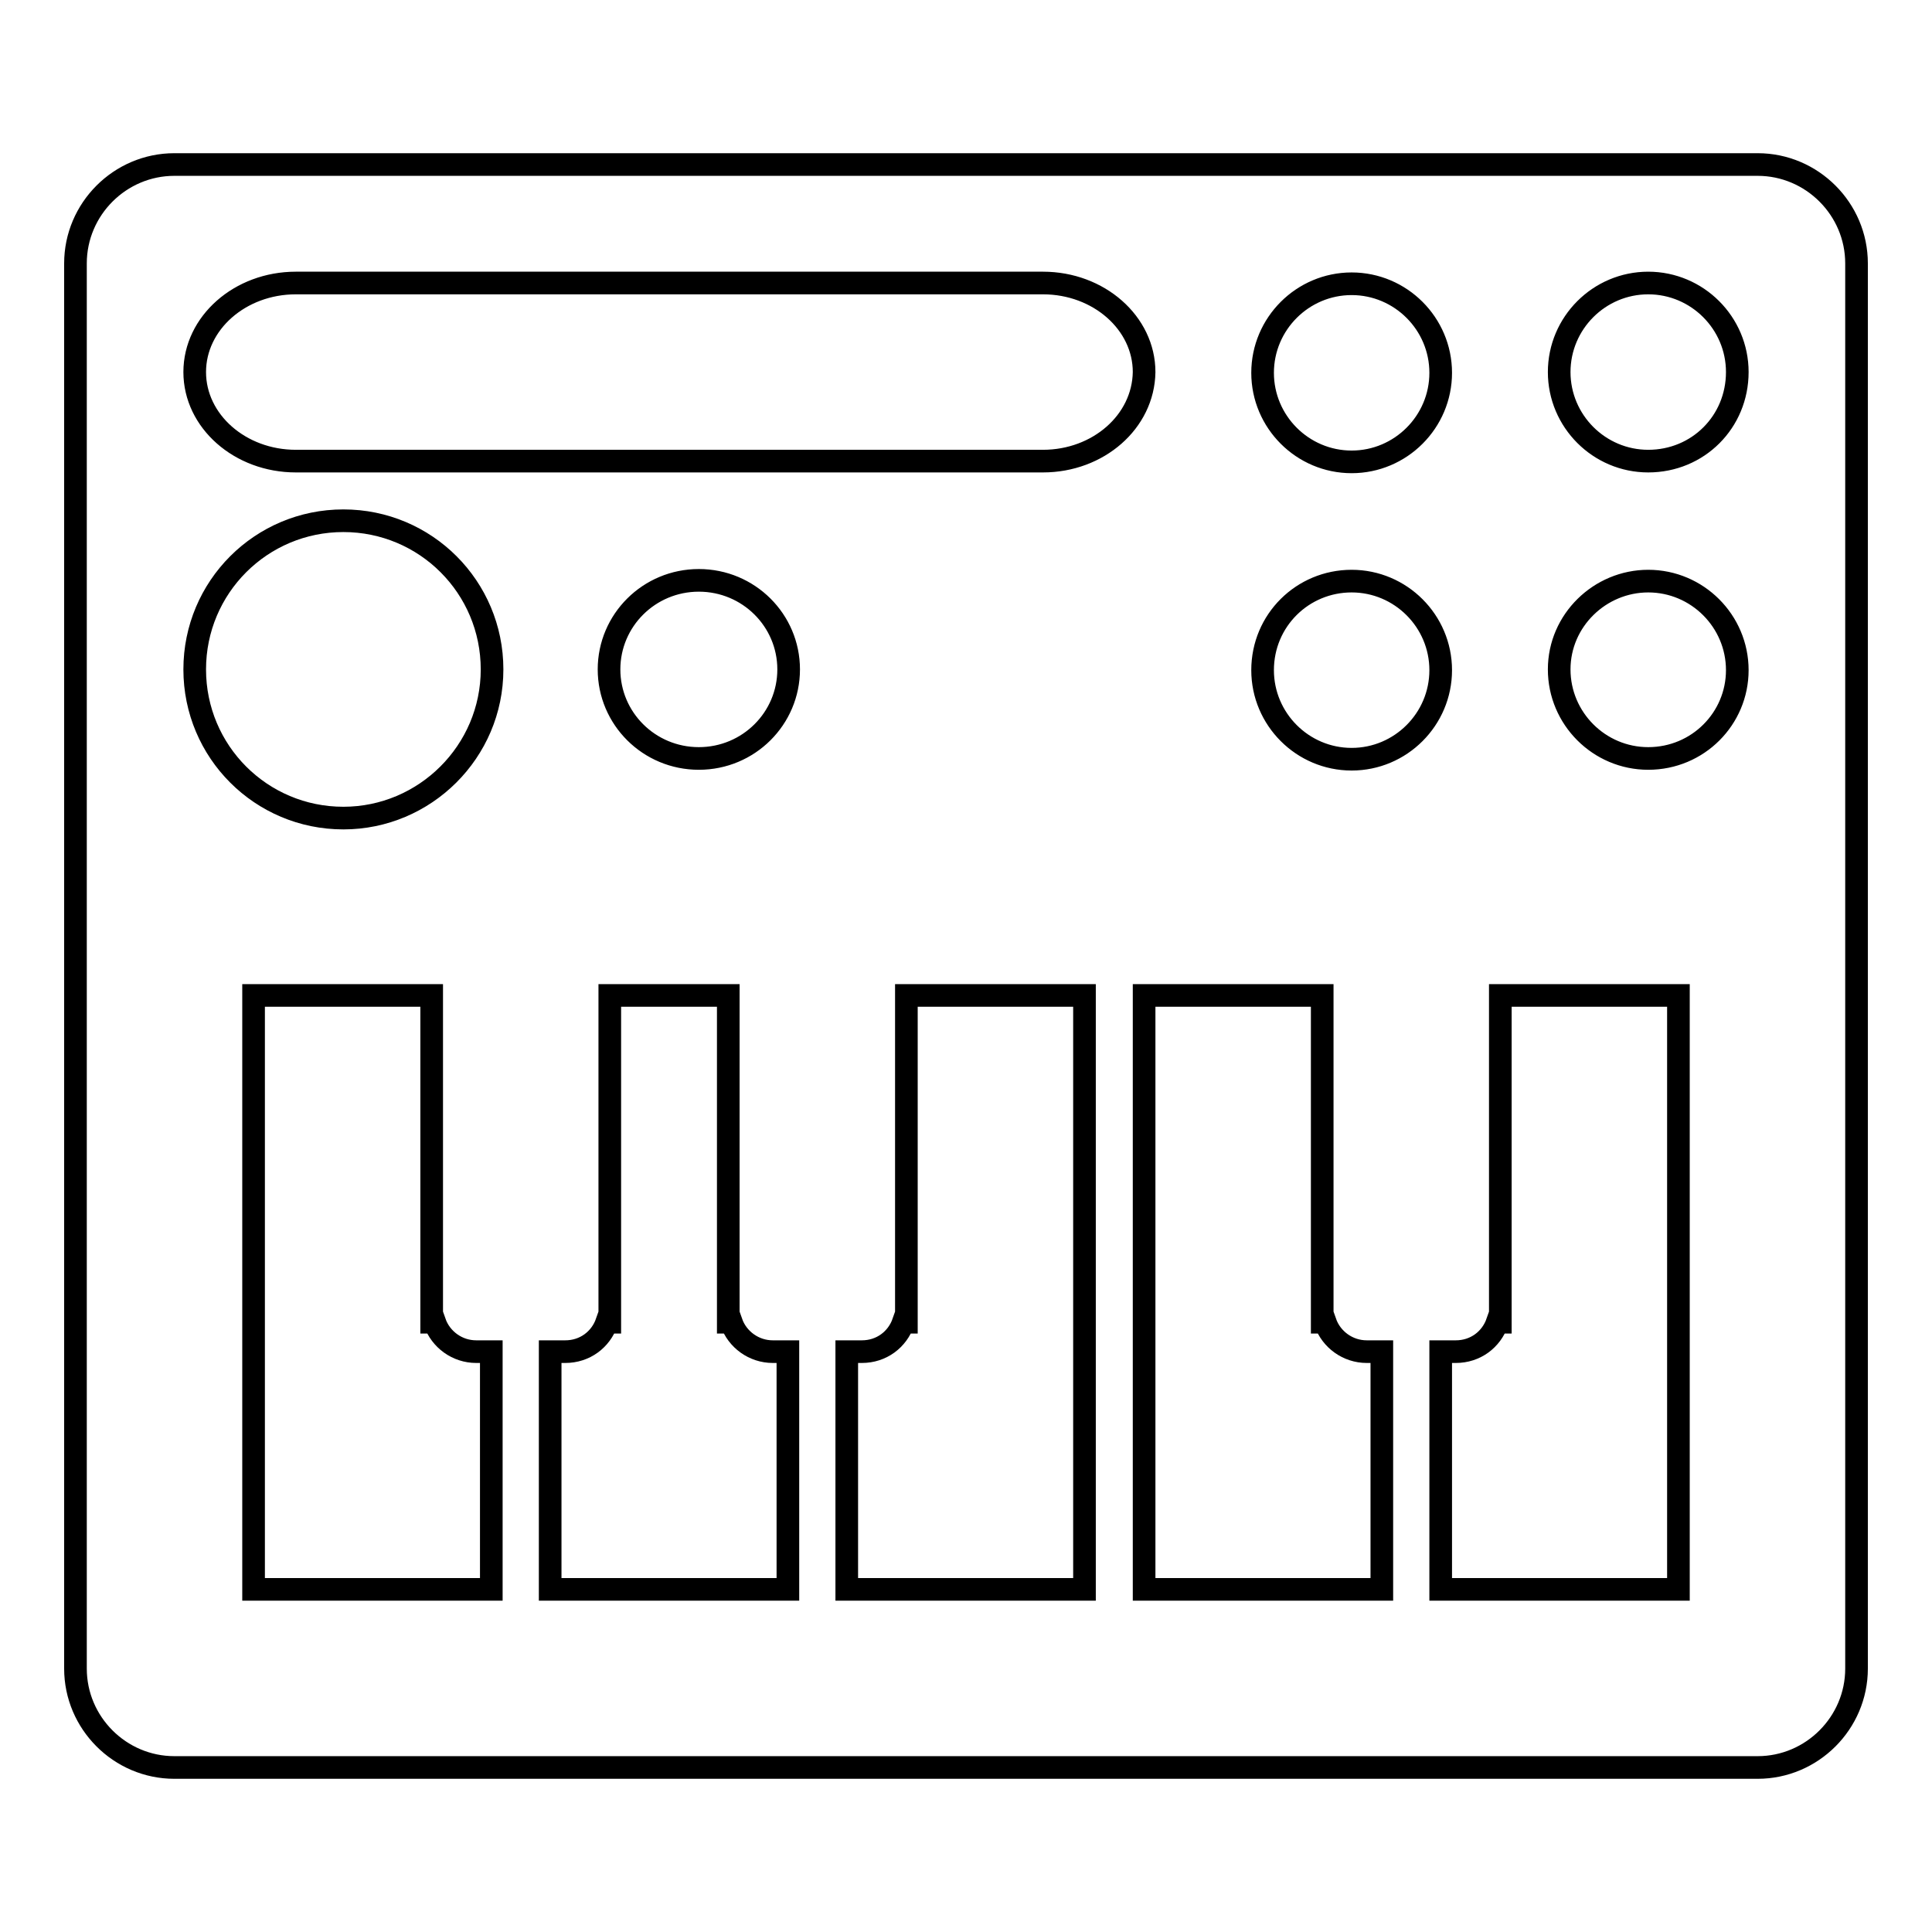
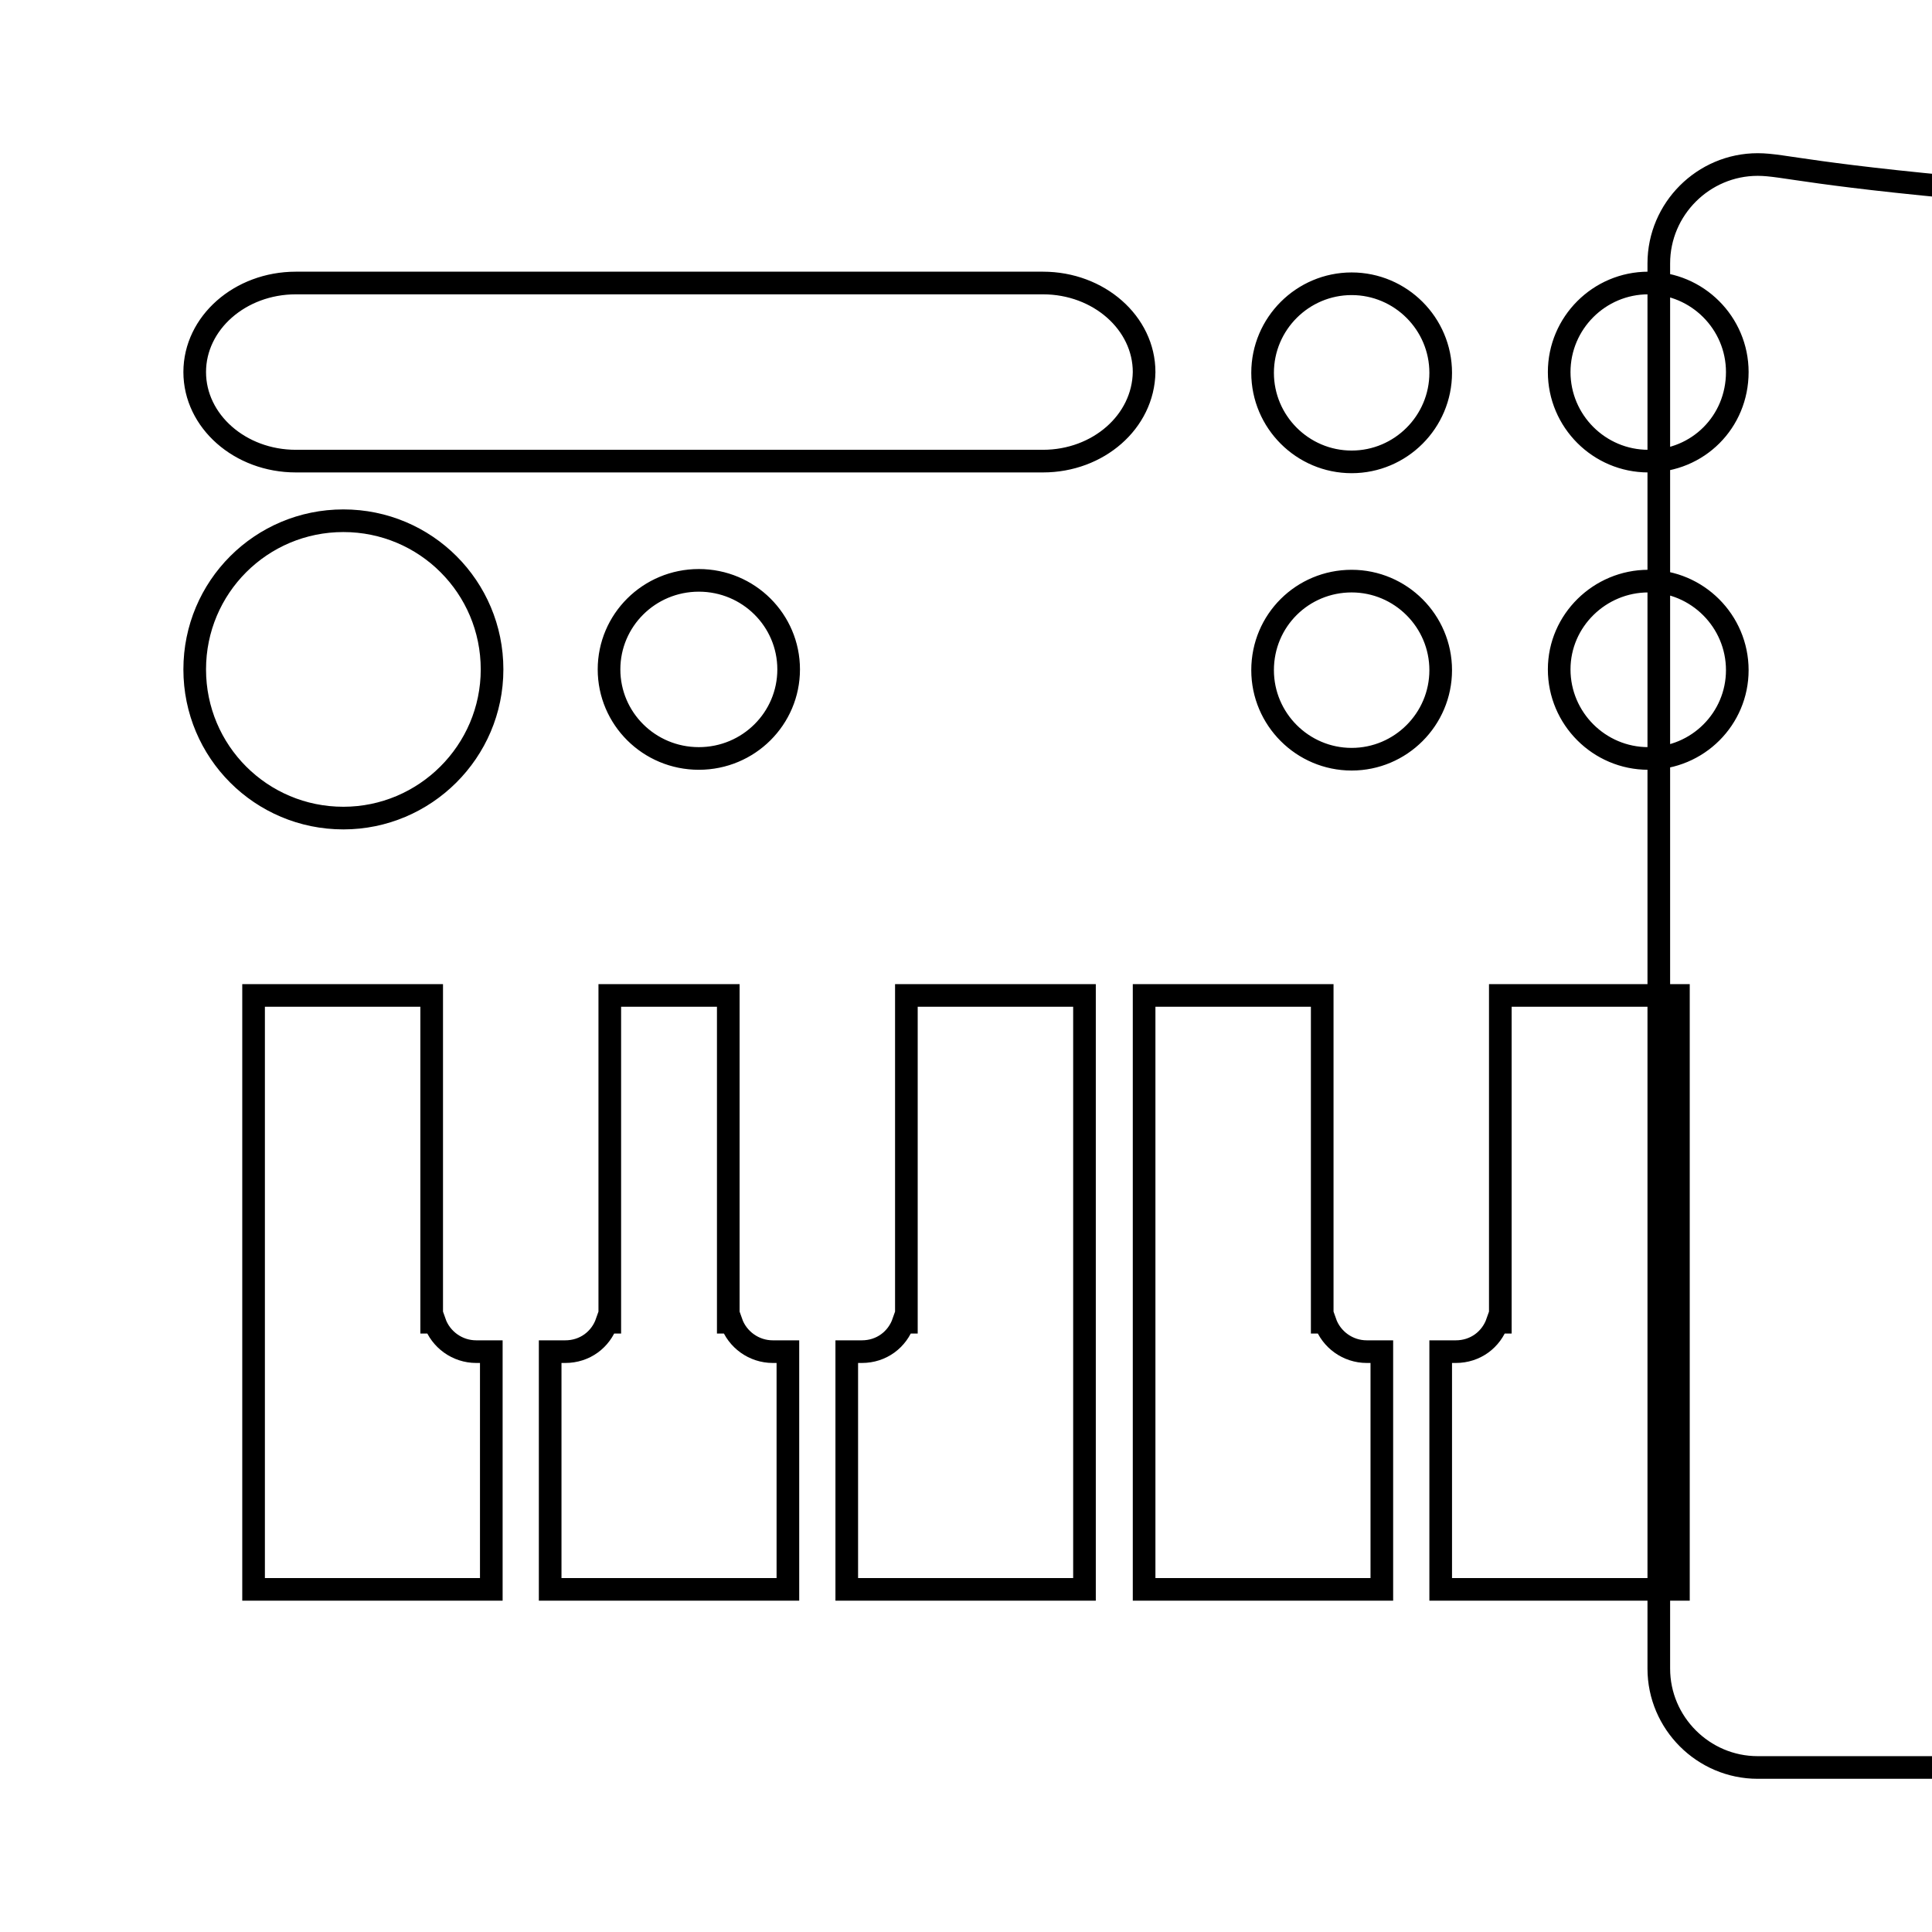
<svg xmlns="http://www.w3.org/2000/svg" version="1.1" x="0px" y="0px" viewBox="0 0 256 256" enable-background="new 0 0 256 256" xml:space="preserve">
  <g>
    <g>
      <g id="Synth__x2F__Synthesizer__x2F__Electronic">
-         <path stroke-width="3" fill-opacity="0" stroke="#000000" d="M232.9,21.8H23.1c-7.2,0-13.1,5.9-13.1,13.1v186.2c0,7.2,5.9,13.1,13.1,13.1h209.8c7.2,0,13.1-5.9,13.1-13.1V34.9C246,27.7,240.1,21.8,232.9,21.8z M179.1,37.6c6.5,0,11.8,5.3,11.8,11.8c0,6.5-5.3,11.8-11.8,11.8c-6.5,0-11.8-5.3-11.8-11.8C167.3,42.9,172.6,37.6,179.1,37.6z M179.1,77c6.5,0,11.8,5.3,11.8,11.8c0,6.5-5.3,11.8-11.8,11.8c-6.5,0-11.8-5.3-11.8-11.8C167.3,82.2,172.6,77,179.1,77z M65.1,210.6H33.6v-78.7h23.6v43.3h0.4c0.8,2.3,3,3.9,5.5,3.9h2V210.6L65.1,210.6z M45.5,108.4c-10.9,0-19.7-8.8-19.7-19.7s8.8-19.7,19.7-19.7c10.9,0,19.7,8.8,19.7,19.7S56.3,108.4,45.5,108.4z M104.4,210.6H72.9v-31.5h2c2.6,0,4.7-1.6,5.5-3.9h0.4v-43.3h15.7v43.3h0.4c0.8,2.3,3,3.9,5.5,3.9h2V210.6L104.4,210.6z M92.6,100.5c-6.6,0-11.9-5.3-11.9-11.8c0-6.5,5.3-11.8,11.9-11.8s11.9,5.3,11.9,11.8C104.5,95.2,99.2,100.5,92.6,100.5z M143.7,210.6h-31.5v-31.5h2c2.6,0,4.7-1.6,5.5-3.9h0.4v-43.3h23.6L143.7,210.6L143.7,210.6z M138.2,61.1h-99c-7.4,0-13.4-5.3-13.4-11.8s6-11.8,13.4-11.8h99c7.4,0,13.4,5.3,13.4,11.8C151.5,55.9,145.5,61.1,138.2,61.1z M151.6,210.6v-78.7h23.6v43.3h0.4c0.8,2.3,3,3.9,5.5,3.9h2v31.5H151.6L151.6,210.6z M222.4,210.6h-31.5v-31.5h2c2.6,0,4.7-1.6,5.5-3.9h0.4v-43.3h23.6V210.6z M218.4,100.5c-6.5,0-11.8-5.3-11.8-11.8S212,77,218.4,77c6.5,0,11.8,5.3,11.8,11.8C230.2,95.2,225,100.5,218.4,100.5z M218.4,61.1c-6.5,0-11.8-5.3-11.8-11.8s5.3-11.8,11.8-11.8c6.5,0,11.8,5.3,11.8,11.8C230.2,55.9,225,61.1,218.4,61.1z" />
+         <path stroke-width="3" fill-opacity="0" stroke="#000000" d="M232.9,21.8c-7.2,0-13.1,5.9-13.1,13.1v186.2c0,7.2,5.9,13.1,13.1,13.1h209.8c7.2,0,13.1-5.9,13.1-13.1V34.9C246,27.7,240.1,21.8,232.9,21.8z M179.1,37.6c6.5,0,11.8,5.3,11.8,11.8c0,6.5-5.3,11.8-11.8,11.8c-6.5,0-11.8-5.3-11.8-11.8C167.3,42.9,172.6,37.6,179.1,37.6z M179.1,77c6.5,0,11.8,5.3,11.8,11.8c0,6.5-5.3,11.8-11.8,11.8c-6.5,0-11.8-5.3-11.8-11.8C167.3,82.2,172.6,77,179.1,77z M65.1,210.6H33.6v-78.7h23.6v43.3h0.4c0.8,2.3,3,3.9,5.5,3.9h2V210.6L65.1,210.6z M45.5,108.4c-10.9,0-19.7-8.8-19.7-19.7s8.8-19.7,19.7-19.7c10.9,0,19.7,8.8,19.7,19.7S56.3,108.4,45.5,108.4z M104.4,210.6H72.9v-31.5h2c2.6,0,4.7-1.6,5.5-3.9h0.4v-43.3h15.7v43.3h0.4c0.8,2.3,3,3.9,5.5,3.9h2V210.6L104.4,210.6z M92.6,100.5c-6.6,0-11.9-5.3-11.9-11.8c0-6.5,5.3-11.8,11.9-11.8s11.9,5.3,11.9,11.8C104.5,95.2,99.2,100.5,92.6,100.5z M143.7,210.6h-31.5v-31.5h2c2.6,0,4.7-1.6,5.5-3.9h0.4v-43.3h23.6L143.7,210.6L143.7,210.6z M138.2,61.1h-99c-7.4,0-13.4-5.3-13.4-11.8s6-11.8,13.4-11.8h99c7.4,0,13.4,5.3,13.4,11.8C151.5,55.9,145.5,61.1,138.2,61.1z M151.6,210.6v-78.7h23.6v43.3h0.4c0.8,2.3,3,3.9,5.5,3.9h2v31.5H151.6L151.6,210.6z M222.4,210.6h-31.5v-31.5h2c2.6,0,4.7-1.6,5.5-3.9h0.4v-43.3h23.6V210.6z M218.4,100.5c-6.5,0-11.8-5.3-11.8-11.8S212,77,218.4,77c6.5,0,11.8,5.3,11.8,11.8C230.2,95.2,225,100.5,218.4,100.5z M218.4,61.1c-6.5,0-11.8-5.3-11.8-11.8s5.3-11.8,11.8-11.8c6.5,0,11.8,5.3,11.8,11.8C230.2,55.9,225,61.1,218.4,61.1z" />
      </g>
      <g />
      <g />
      <g />
      <g />
      <g />
      <g />
      <g />
      <g />
      <g />
      <g />
      <g />
      <g />
      <g />
      <g />
      <g />
    </g>
  </g>
</svg>